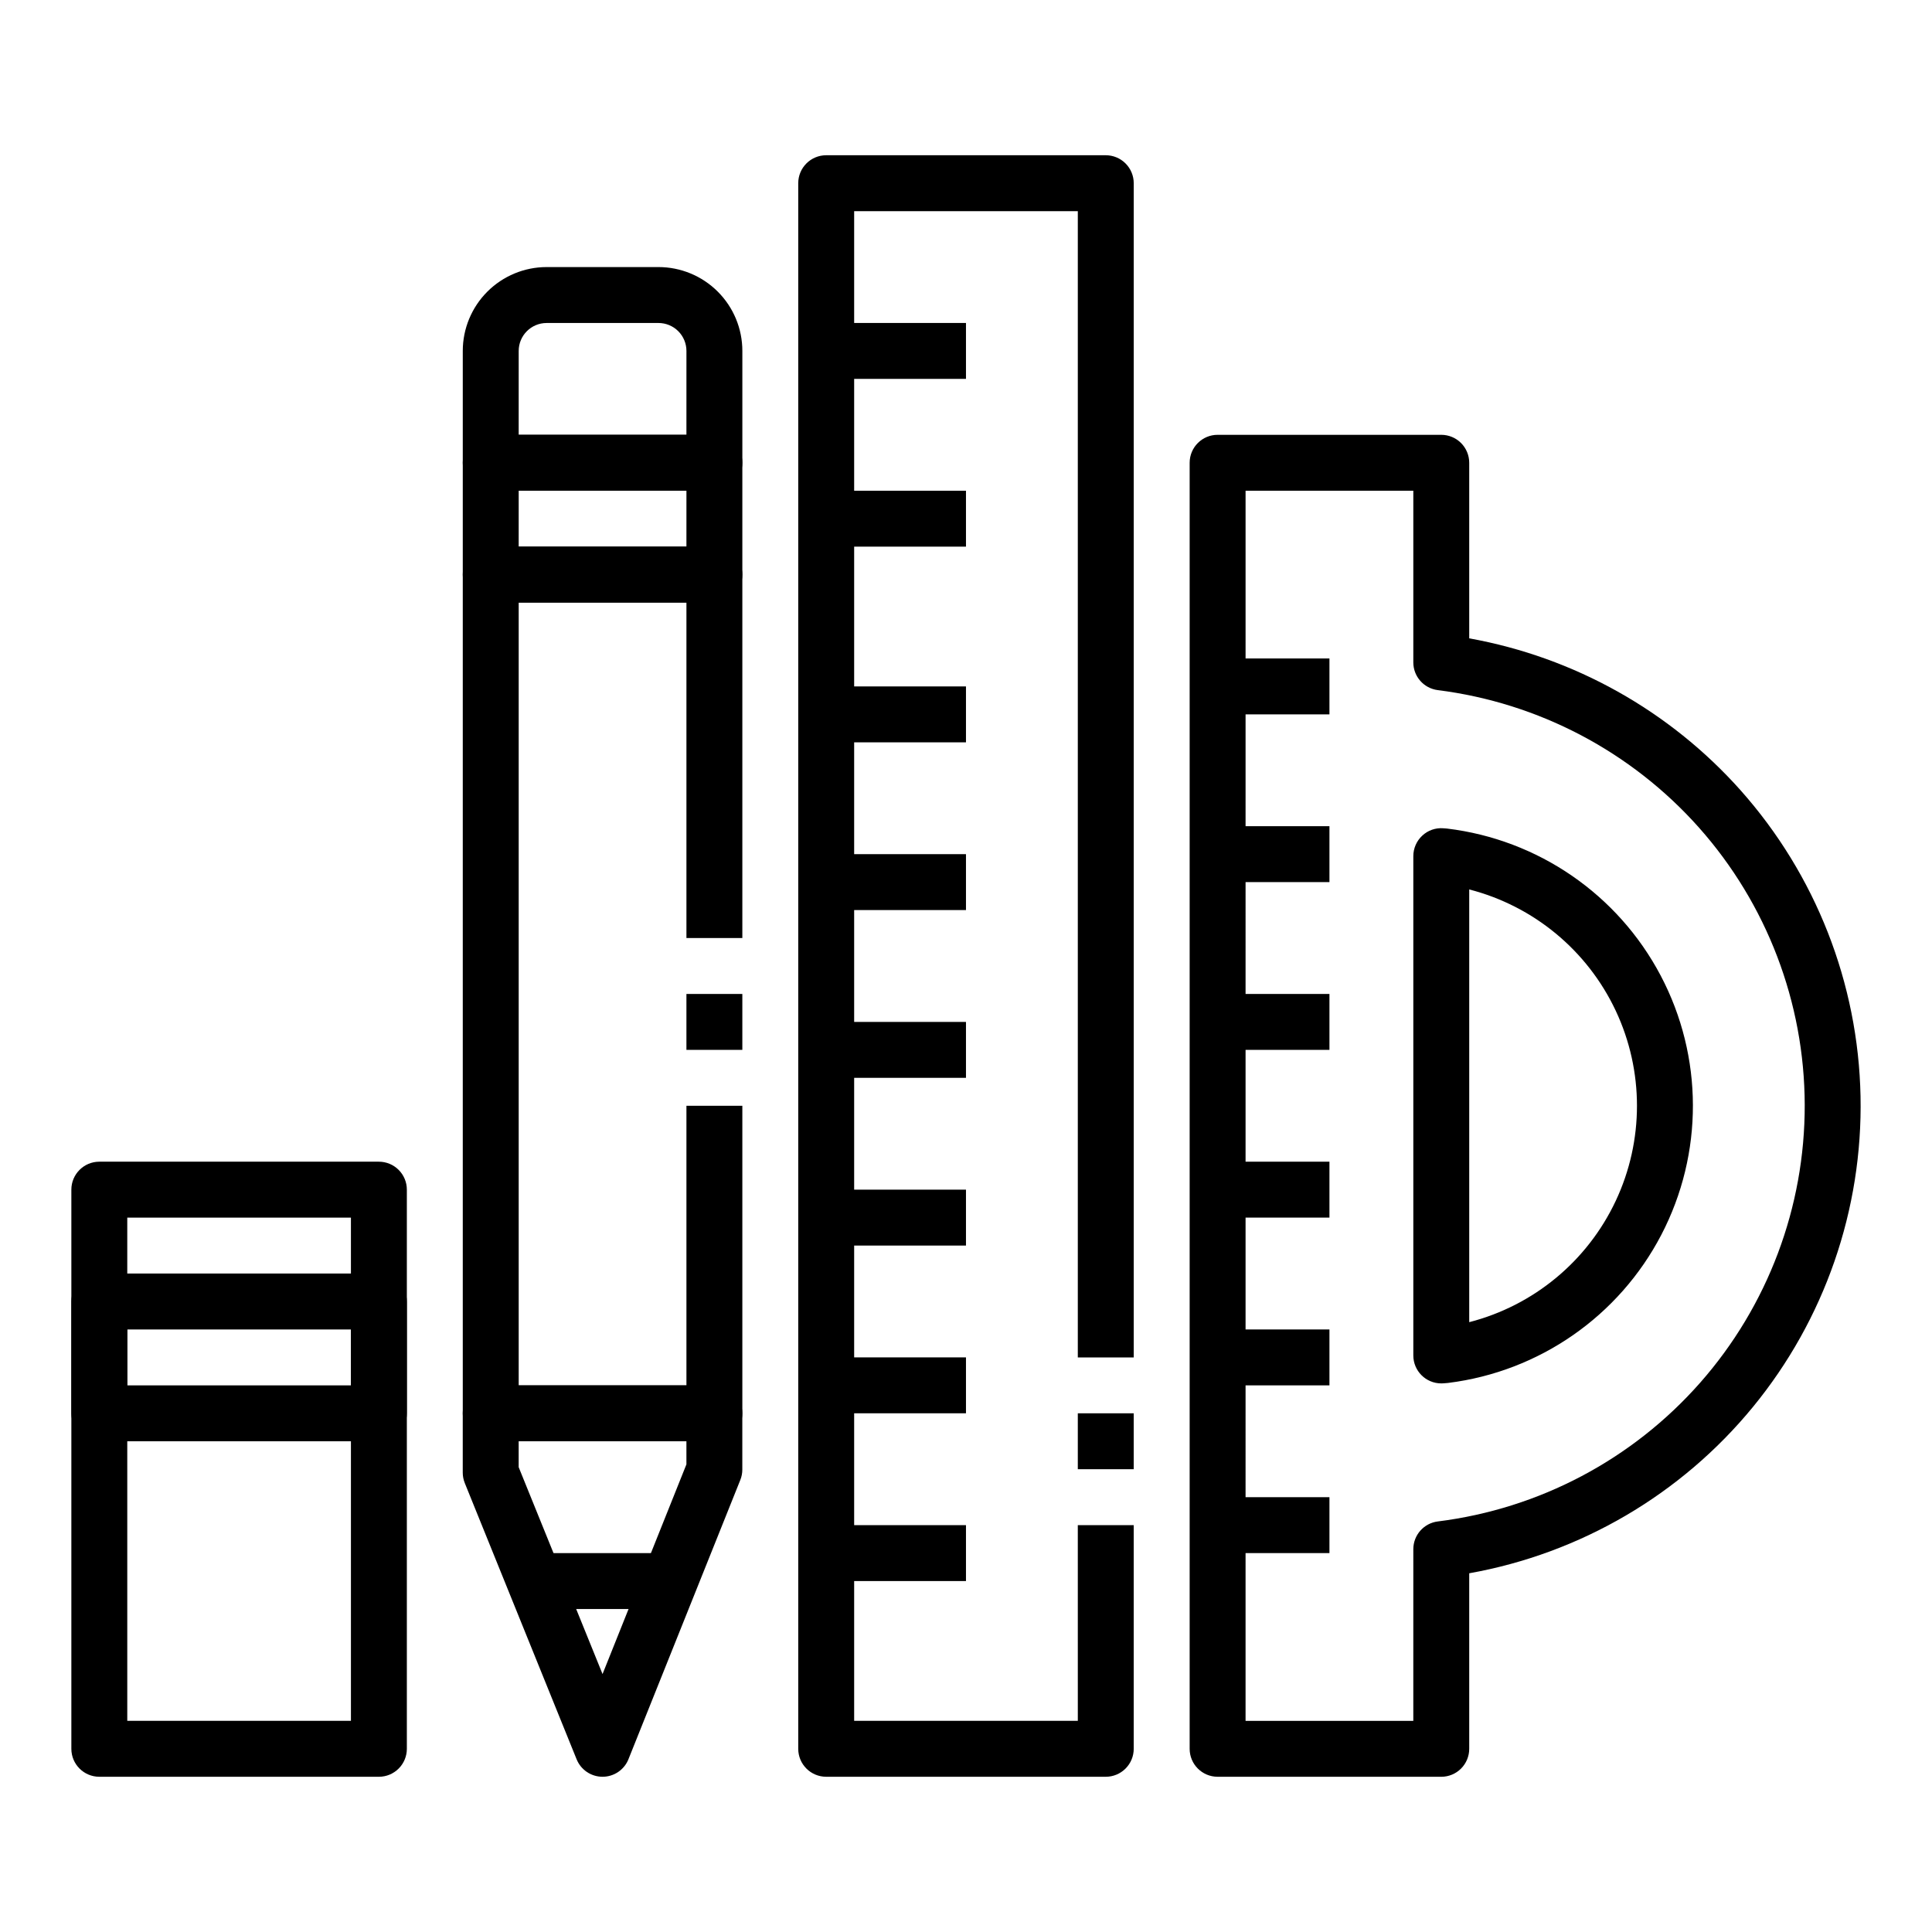
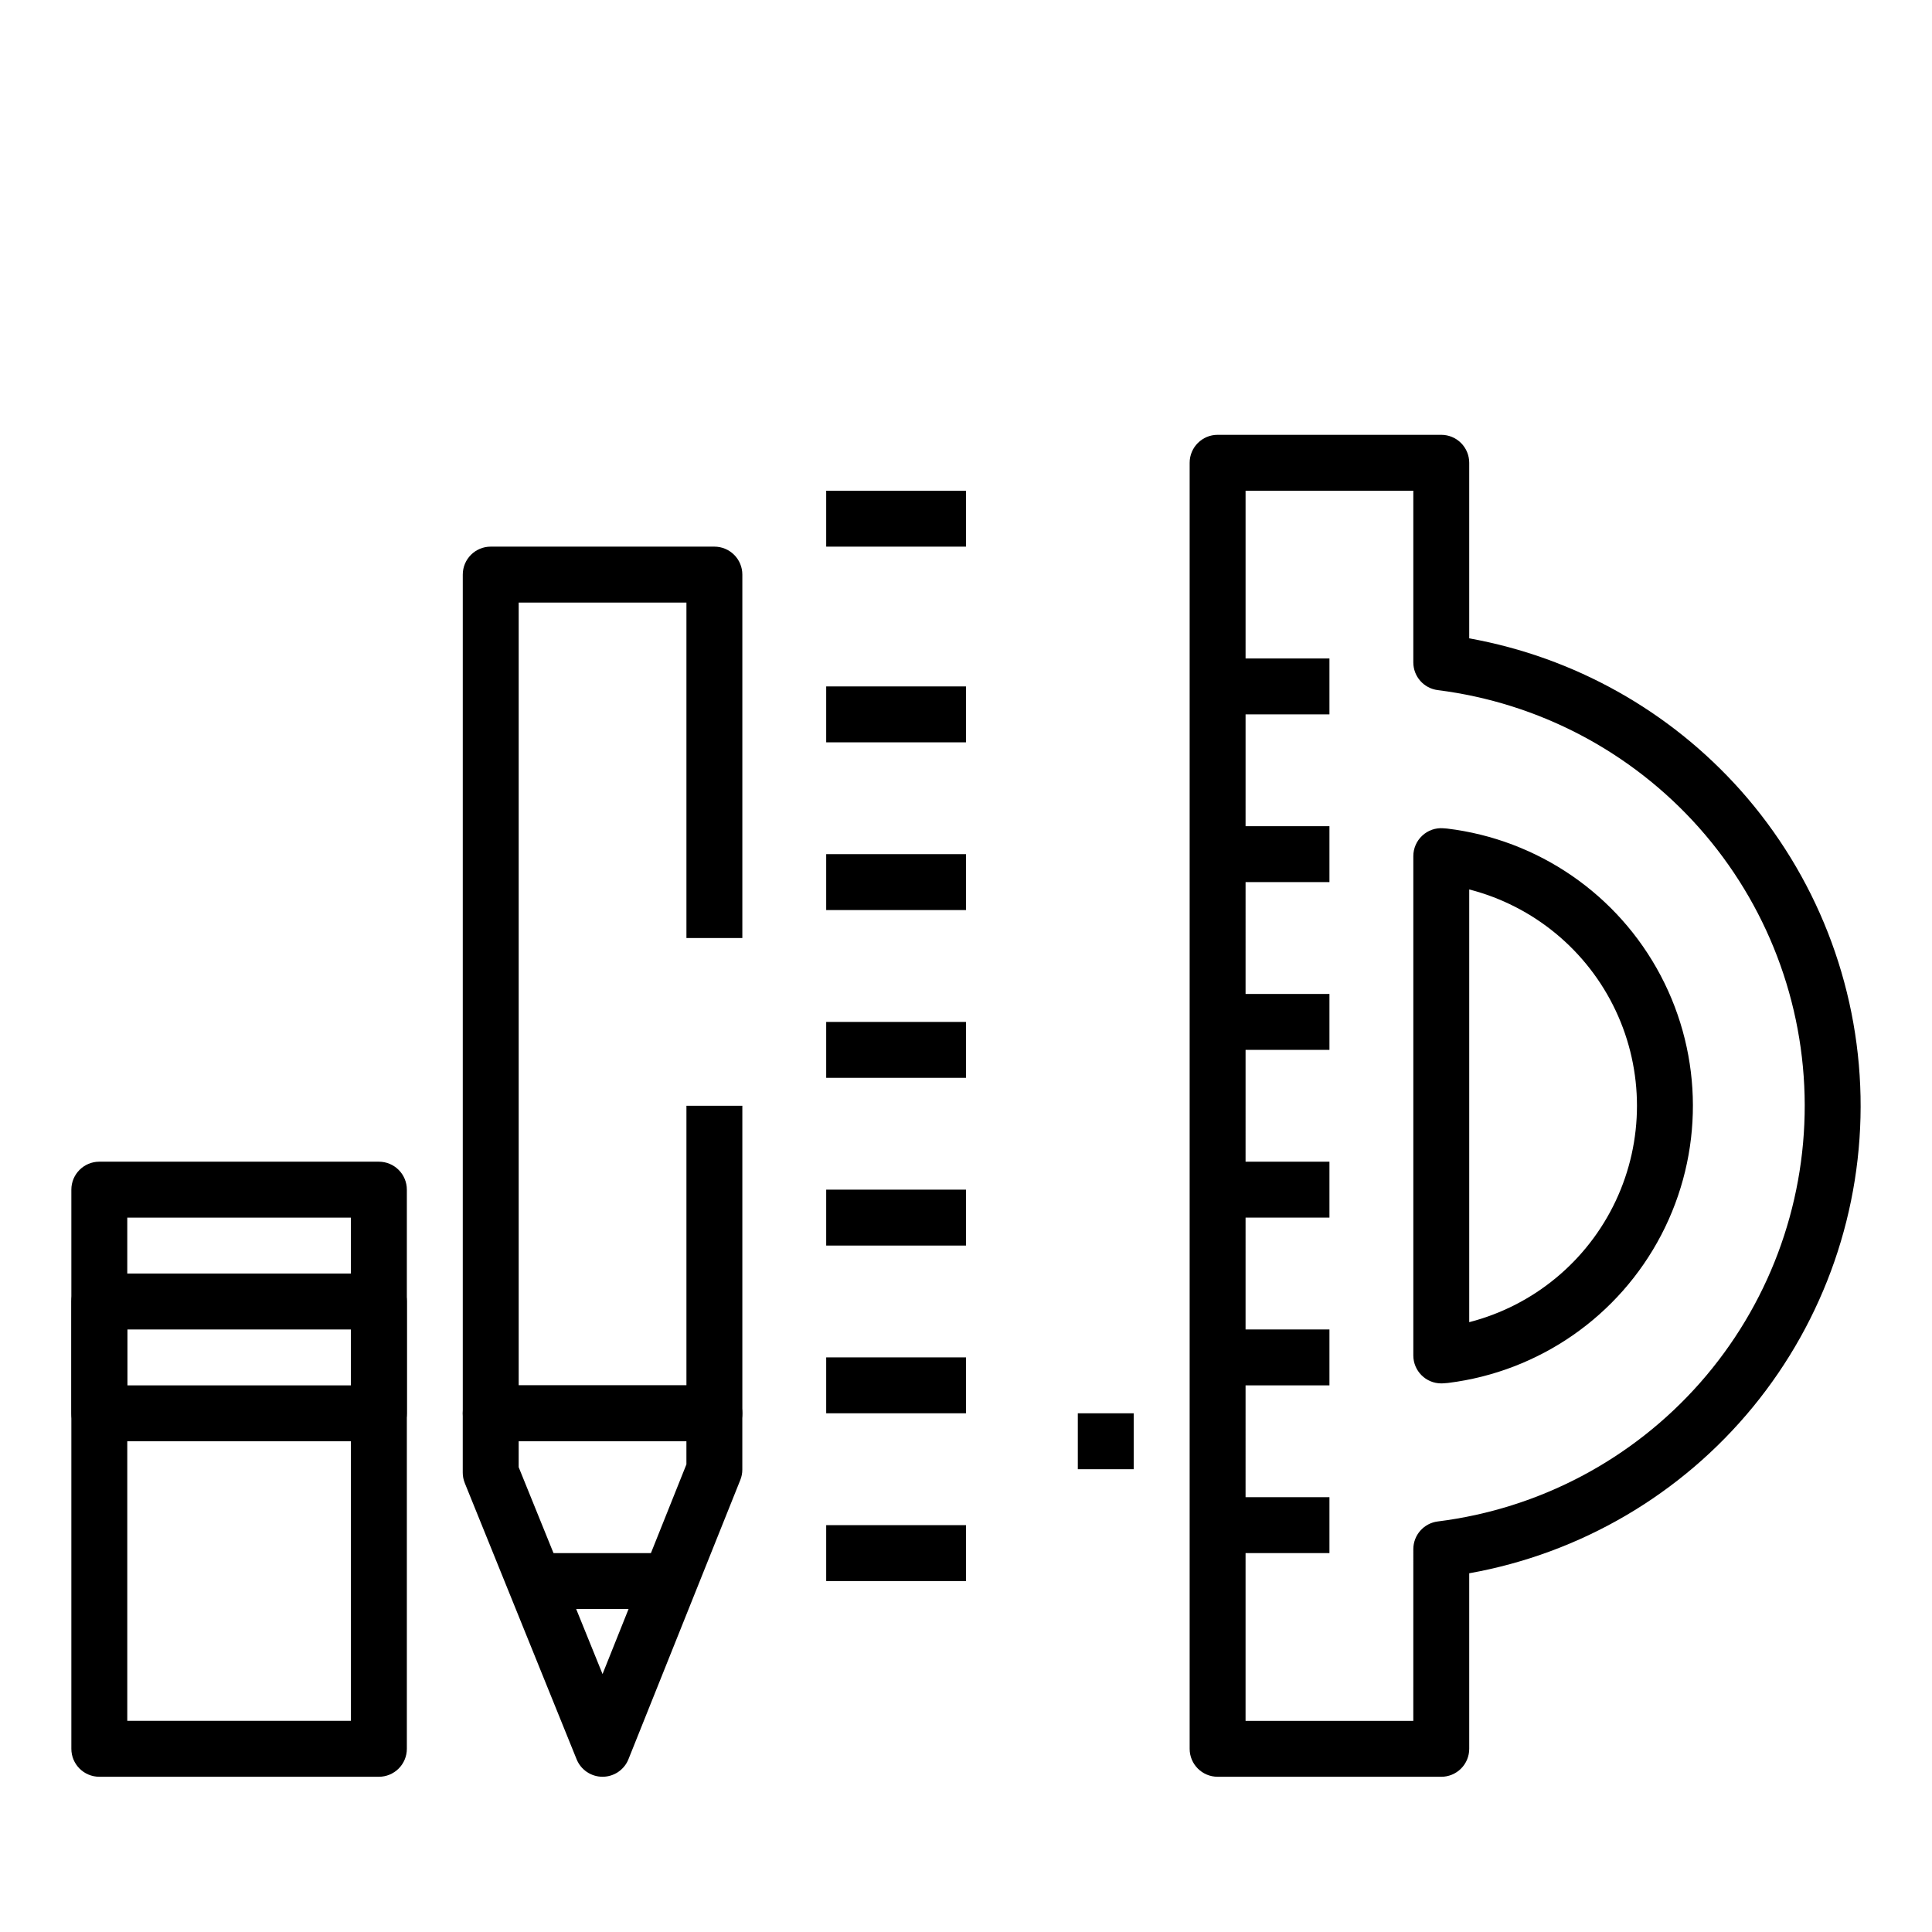
<svg xmlns="http://www.w3.org/2000/svg" fill="#000000" width="800px" height="800px" version="1.1" viewBox="144 144 512 512">
  <g>
    <path d="m244.41 614.86h-74.09c-4.09 0-7.41-3.316-7.41-7.41v-148.18c0-4.09 3.32-7.41 7.41-7.41h74.09c1.965 0 3.848 0.781 5.238 2.172 1.391 1.391 2.172 3.273 2.172 5.238v148.18c0 1.965-0.781 3.852-2.172 5.238-1.391 1.391-3.273 2.172-5.238 2.172zm-66.68-14.82h59.273l-0.004-133.36h-59.27z" />
    <path d="m244.41 525.95h-74.09c-4.09 0-7.41-3.316-7.41-7.406v-29.637c0-4.094 3.32-7.41 7.41-7.41h74.09c1.965 0 3.848 0.781 5.238 2.172 1.391 1.387 2.172 3.273 2.172 5.238v29.637c0 1.965-0.781 3.848-2.172 5.238-1.391 1.391-3.273 2.168-5.238 2.168zm-66.68-14.816h59.273l-0.004-14.816h-59.27z" />
    <path d="m333.32 525.95h-59.27c-4.094 0-7.41-3.316-7.41-7.406v-222.27c0-4.094 3.316-7.41 7.41-7.41h59.273-0.004c1.965 0 3.852 0.781 5.242 2.172 1.387 1.387 2.168 3.273 2.168 5.238v96.316h-14.816v-88.906h-44.453v207.45h44.453v-74.09h14.816v81.5c0 1.965-0.781 3.848-2.168 5.238-1.391 1.391-3.277 2.168-5.242 2.168z" />
-     <path d="m333.32 303.68h-59.27c-4.094 0-7.41-3.32-7.41-7.41v-29.637c0-4.09 3.316-7.41 7.41-7.41h59.273-0.004c1.965 0 3.852 0.781 5.242 2.172 1.387 1.391 2.168 3.273 2.168 5.238v29.637c0 1.965-0.781 3.848-2.168 5.238-1.391 1.391-3.277 2.172-5.242 2.172zm-51.863-14.816h44.453l0.004-14.82h-44.453z" />
-     <path d="m437.04 614.86h-74.09c-4.09 0-7.41-3.316-7.41-7.41v-414.9c0-4.09 3.32-7.41 7.41-7.41h74.09c1.965 0 3.852 0.781 5.238 2.172 1.391 1.391 2.172 3.273 2.172 5.238v311.18h-14.82v-303.77h-59.27v400.08h59.273l-0.004-51.859h14.816v59.273l0.004-0.004c0 1.965-0.781 3.852-2.172 5.238-1.387 1.391-3.273 2.172-5.238 2.172z" />
    <path d="m429.63 518.54h14.816v14.816h-14.816z" />
-     <path d="m333.32 274.05h-59.27c-4.094 0-7.41-3.316-7.41-7.41v-29.637c0-5.894 2.344-11.547 6.512-15.715 4.168-4.168 9.82-6.512 15.715-6.512h29.637c5.894 0 11.547 2.344 15.715 6.512 4.172 4.168 6.512 9.82 6.512 15.715v29.637c0 1.965-0.781 3.852-2.168 5.238-1.391 1.391-3.277 2.172-5.242 2.172zm-51.863-14.816h44.453l0.004-22.23c0-1.965-0.781-3.848-2.172-5.238s-3.273-2.168-5.238-2.168h-29.637c-4.09 0-7.406 3.316-7.406 7.406z" />
    <path d="m303.68 614.86c-3.019 0-5.738-1.832-6.871-4.633l-29.637-73.199h0.004c-0.359-0.883-0.543-1.824-0.543-2.777v-15.707c0-4.094 3.316-7.41 7.41-7.41h59.273-0.004c1.965 0 3.852 0.781 5.242 2.172 1.387 1.387 2.168 3.273 2.168 5.238v14.922c0 0.941-0.18 1.879-0.535 2.754l-29.637 73.984 0.004 0.004c-1.129 2.809-3.848 4.652-6.875 4.652zm-22.227-82.047 22.227 54.828 22.227-55.566v-6.125h-44.453z" />
-     <path d="m362.95 229.59h37.043v14.816h-37.043z" />
    <path d="m362.95 274.05h37.043v14.816h-37.043z" />
    <path d="m362.95 325.91h37.043v14.816h-37.043z" />
    <path d="m362.95 370.36h37.043v14.816h-37.043z" />
    <path d="m362.95 414.82h37.043v14.816h-37.043z" />
    <path d="m362.95 459.27h37.043v14.816h-37.043z" />
    <path d="m362.95 503.72h37.043v14.816h-37.043z" />
    <path d="m362.95 548.18h37.043v14.816h-37.043z" />
    <path d="m281.46 555.59h44.453v14.816h-44.453z" />
    <path d="m525.95 614.86h-59.27c-4.094 0-7.41-3.316-7.41-7.41v-340.81c0-4.09 3.316-7.41 7.41-7.41h59.273-0.004c1.965 0 3.852 0.781 5.242 2.172 1.387 1.391 2.168 3.273 2.168 5.238v46.527c27.801 5 53.121 19.176 71.91 40.262 19.922 22.391 31.195 51.16 31.793 81.121 0.598 29.965-9.52 59.16-28.531 82.328s-45.668 38.789-75.172 44.055v46.52c0 1.965-0.781 3.852-2.168 5.238-1.391 1.391-3.277 2.172-5.242 2.172zm-51.863-14.816h44.453l0.004-45.492c0-3.738 2.781-6.887 6.488-7.352 26.895-3.359 51.625-16.441 69.539-36.781 17.91-20.34 27.762-46.527 27.699-73.629-0.066-27.102-10.043-53.242-28.051-73.496-17.898-20.105-42.48-33.039-69.188-36.406-3.707-0.465-6.488-3.613-6.488-7.348v-45.492h-44.453zm51.863-89.426v-0.004c-4.09 0-7.406-3.316-7.406-7.406v-132.32c0-2.062 0.859-4.031 2.371-5.434 1.504-1.41 3.535-2.121 5.594-1.953l0.965 0.074h-0.004c24.125 2.902 45.289 17.461 56.621 38.953 11.336 21.492 11.398 47.18 0.168 68.727-11.23 21.551-32.324 36.211-56.434 39.23l-0.355 0.035-0.965 0.074c-0.184 0.016-0.371 0.023-0.555 0.023zm7.41-130.91v114.68c17.082-4.394 31.316-16.18 38.824-32.141 7.508-15.961 7.508-34.438 0-50.398-7.508-15.961-21.742-27.742-38.824-32.137z" />
    <path d="m466.68 318.5h29.637v14.816h-29.637z" />
    <path d="m466.68 362.95h29.637v14.816h-29.637z" />
    <path d="m466.68 407.41h29.637v14.816h-29.637z" />
    <path d="m466.68 451.86h29.637v14.816h-29.637z" />
    <path d="m466.68 496.32h29.637v14.816h-29.637z" />
    <path d="m466.68 540.77h29.637v14.816h-29.637z" />
-     <path d="m325.91 407.41h14.816v14.816h-14.816z" />
  </g>
</svg>